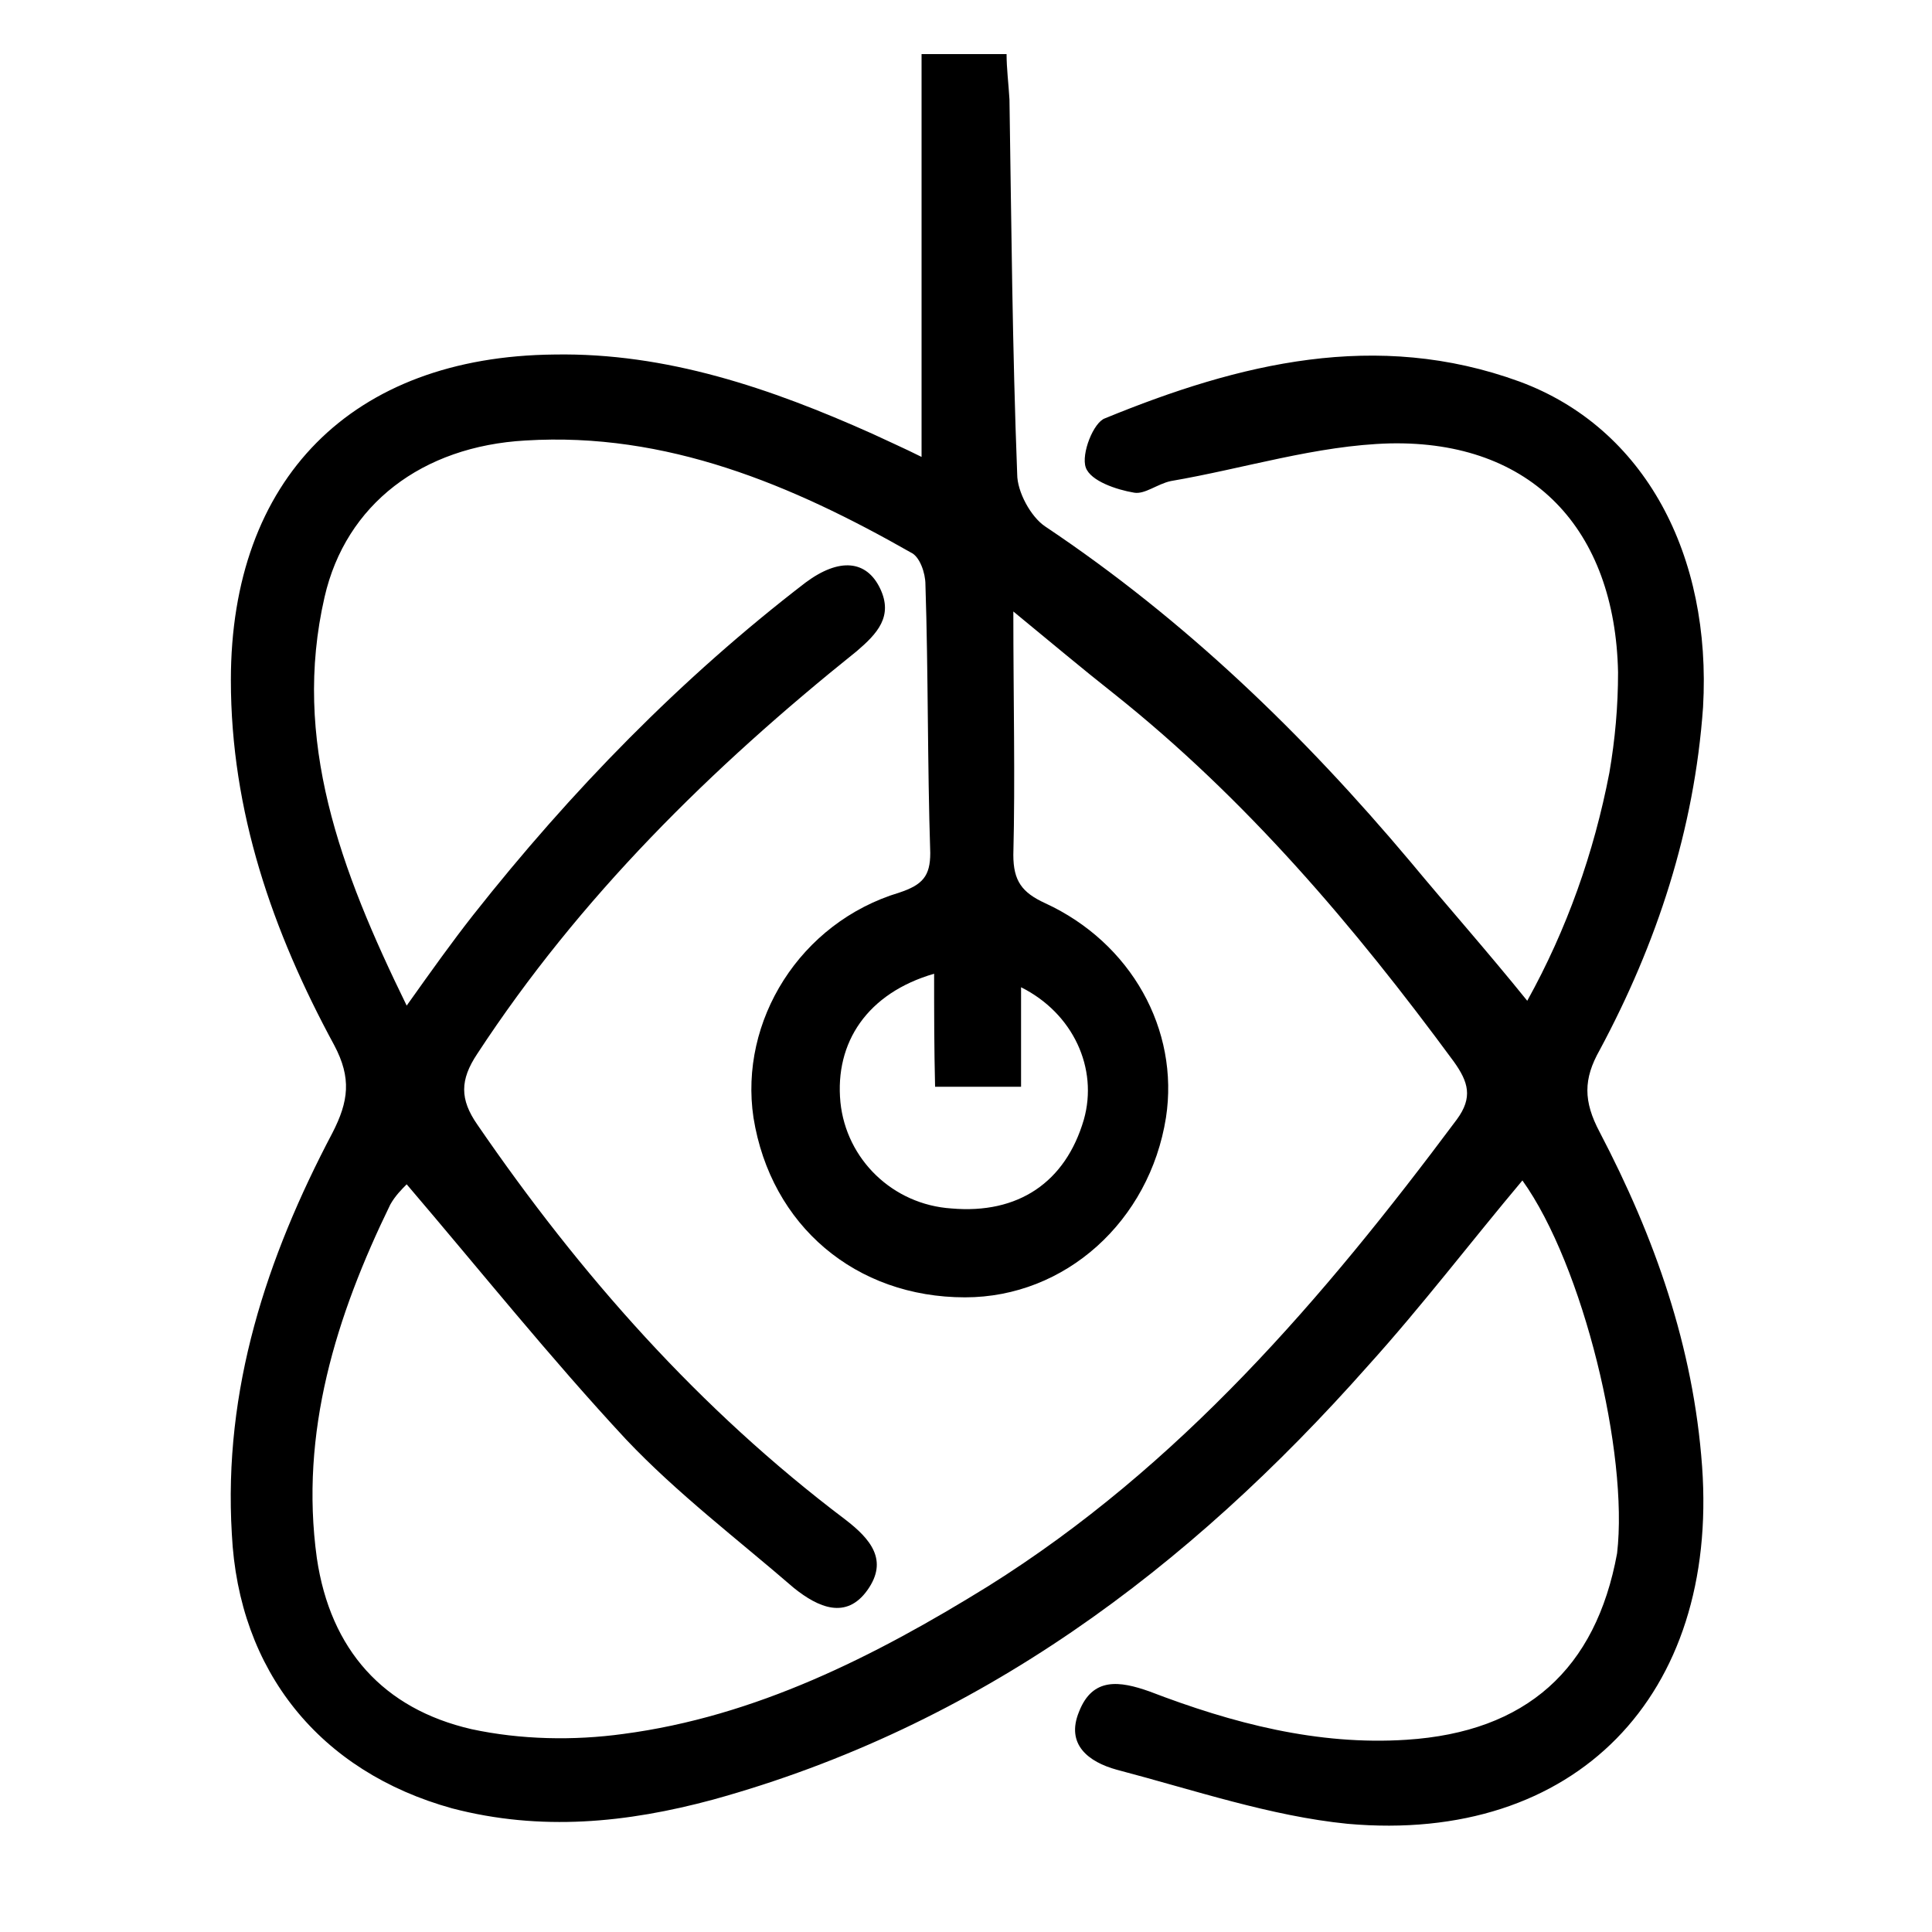
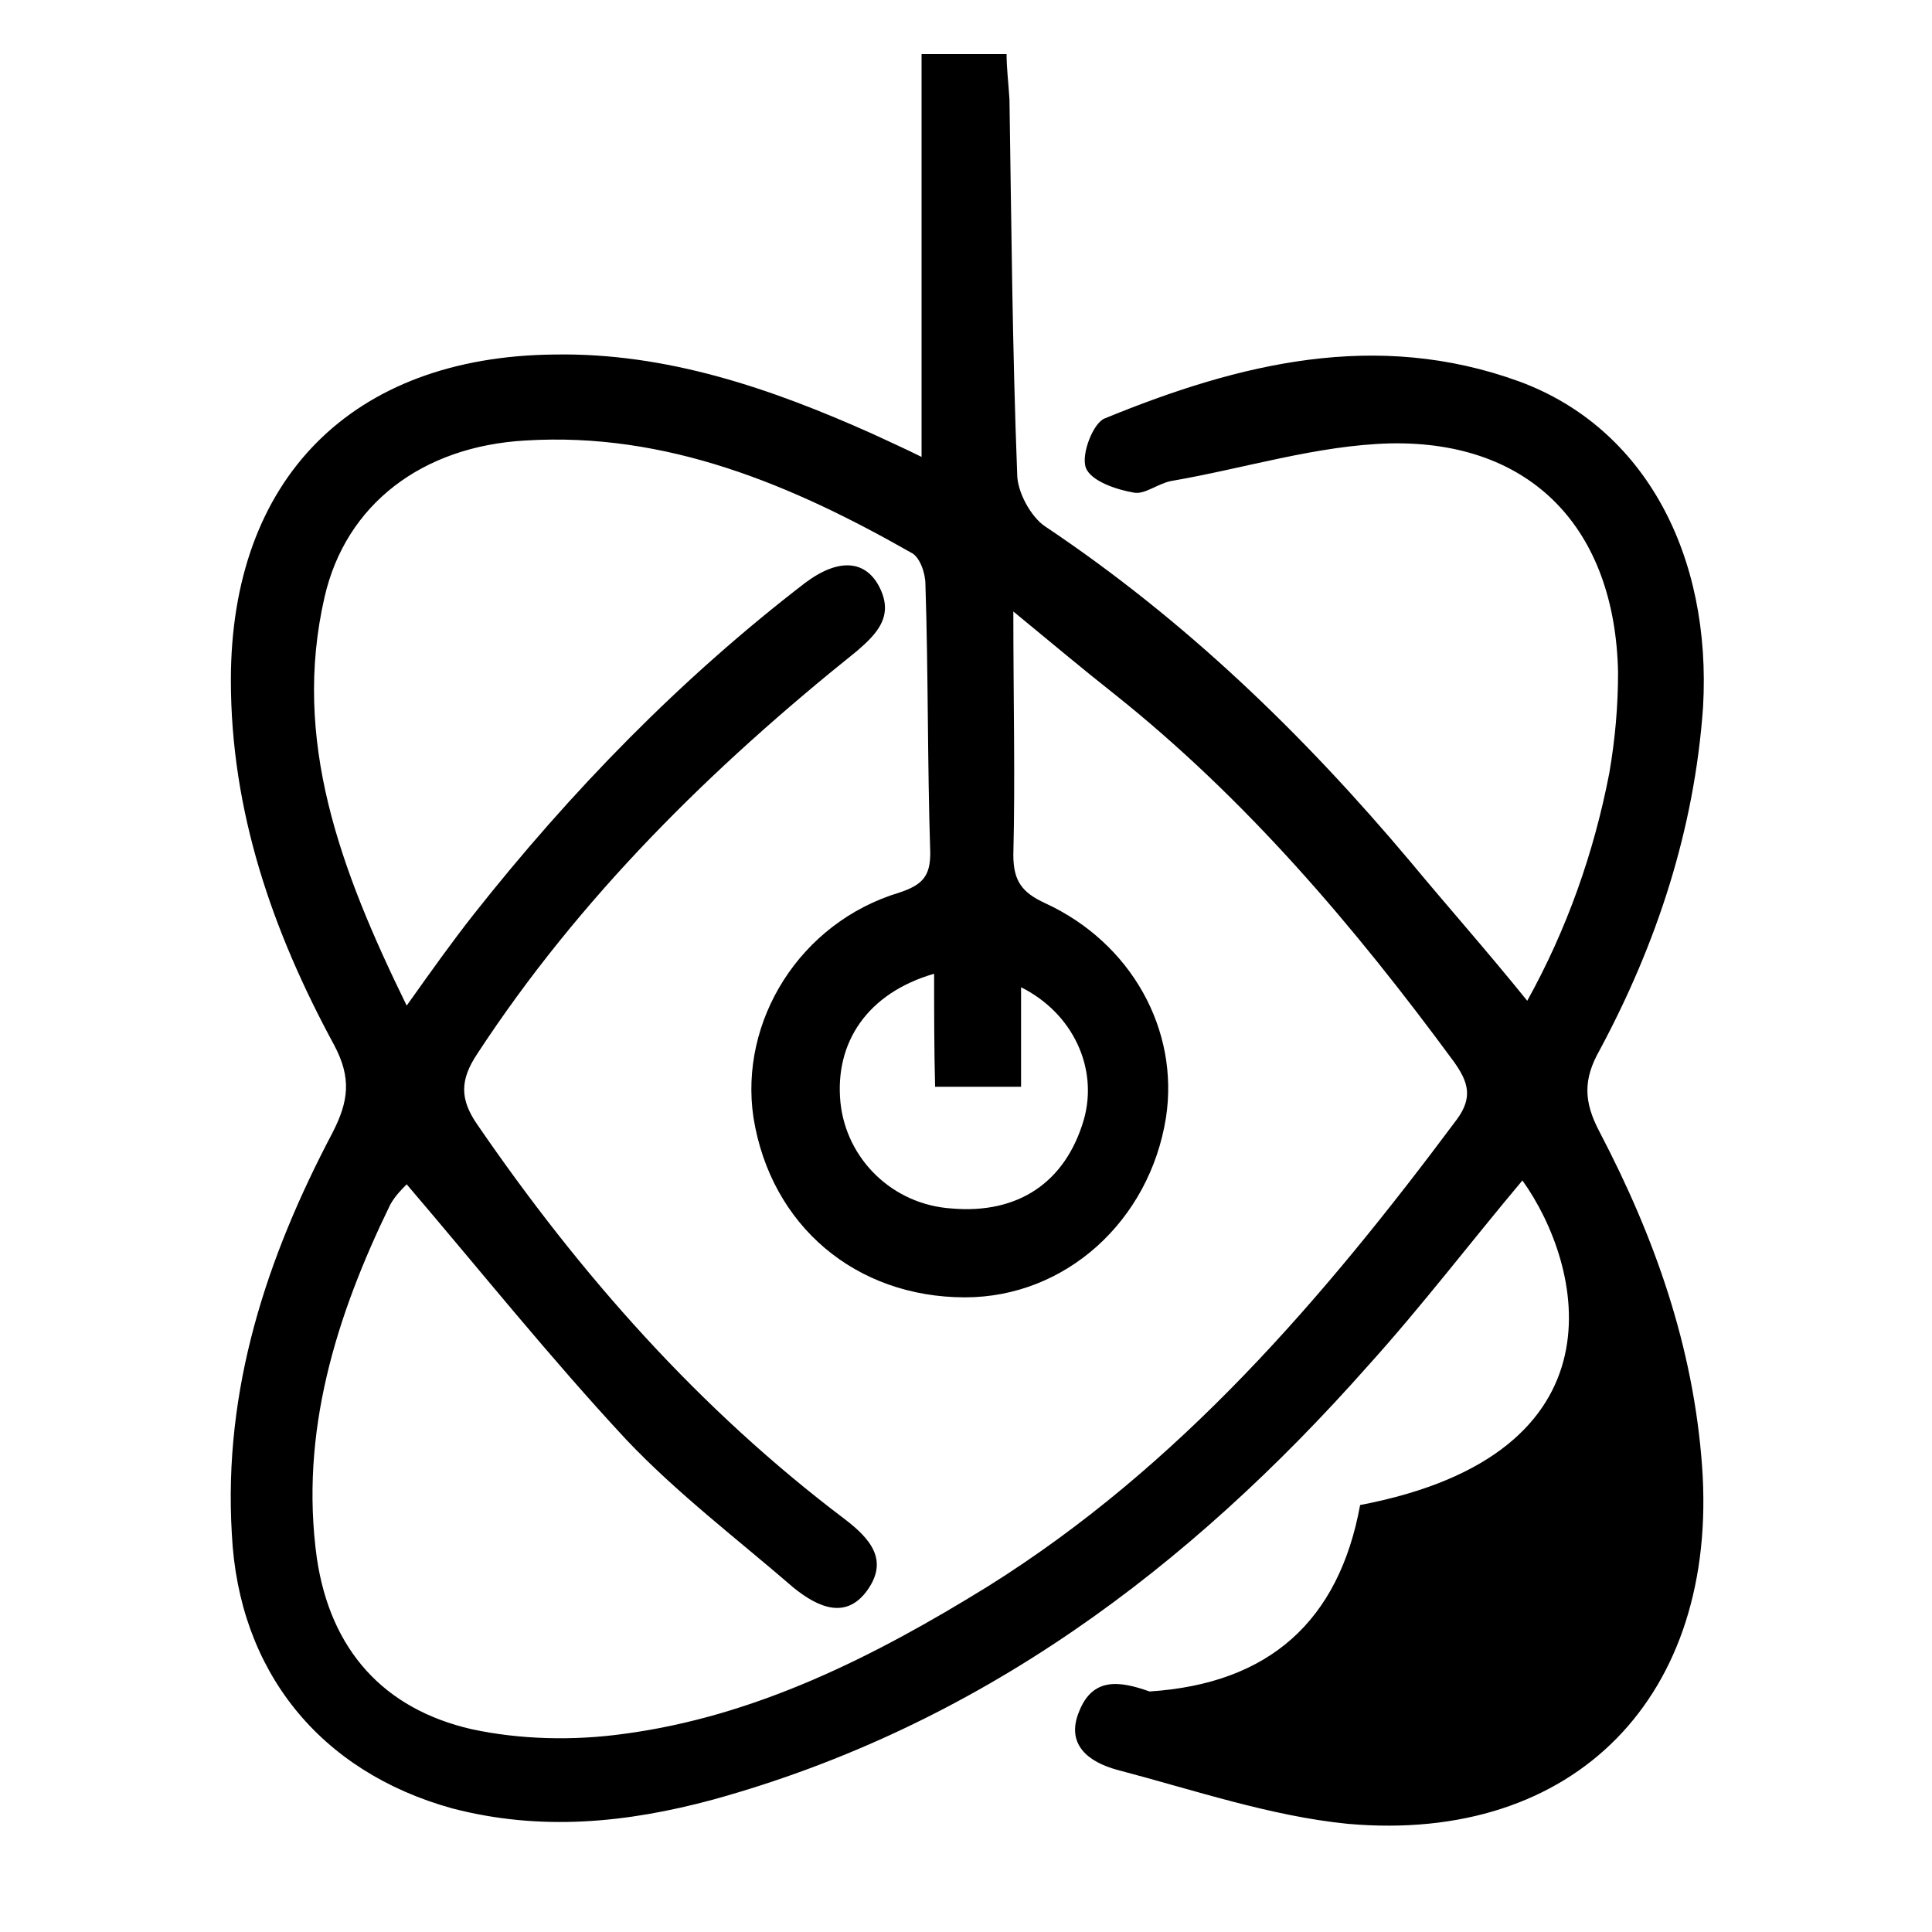
<svg xmlns="http://www.w3.org/2000/svg" version="1.1" id="Livello_1" x="0px" y="0px" viewBox="0 0 200 200" style="enable-background:new 0 0 200 200;" xml:space="preserve">
-   <path d="M157.6,122.2c-5.3,6.3-10.4,13-16,19.2c-18.6,21-40.3,37.3-67.8,44.9c-8.9,2.4-17.8,3.3-27,0.9  c-13.7-3.8-22.1-14.2-22.8-28.4c-0.9-15,3.6-28.6,10.4-41.5c1.7-3.3,2-5.7,0.2-9.1C28.2,96.4,23.9,84,23.9,70.4  c0-20.8,12.5-33.5,33.5-33.7c11.6-0.2,22.4,3.5,32.9,8.2c1.7,0.8,3.3,1.5,5.1,2.4c0-7.3,0-14.2,0-21s0-13.6,0-20.7  c2.9,0,5.6,0,8.8,0c0,1.5,0.2,3,0.3,4.7c0.2,13,0.3,25.8,0.8,38.8c0,1.8,1.4,4.4,2.9,5.4c14.5,9.7,26.7,21.5,37.8,34.7  c3.9,4.7,7.9,9.2,12.1,14.4c4.1-7.4,6.9-15.3,8.5-23.6c0.6-3.5,0.9-6.9,0.9-10.4c-0.3-14.8-8.9-24-23.6-23.7  c-7.6,0.2-15.1,2.6-22.7,3.9c-1.4,0.3-2.7,1.4-3.8,1.2c-1.8-0.3-4.5-1.2-5-2.6c-0.5-1.4,0.8-4.7,2-5.1c13.9-5.7,28.1-9.2,42.9-3.8  c13,4.8,19.9,18,19,33.7c-0.9,12.7-4.8,24.5-10.7,35.5c-1.7,3-1.7,5.3,0,8.5c5.7,10.9,9.7,22.2,10.6,34.6  c1.7,23.7-13.1,39.1-36.7,37c-8-0.8-15.9-3.5-23.9-5.6c-2.9-0.8-5.3-2.6-3.9-6c1.4-3.6,4.2-3.2,7.3-2.1c8.6,3.3,17.4,5.6,26.6,5  c12.4-0.8,19.6-7.3,21.8-19.3C168.6,150.5,163.9,131,157.6,122.2z M42.1,104.1c2.7-3.8,4.7-6.6,6.9-9.4  c10.1-12.8,21.5-24.5,34.4-34.4c3.5-2.6,6.3-2.3,7.7,0.6c1.4,2.9-0.3,4.7-2.4,6.5c-15.1,12.1-28.7,25.5-39.3,41.7  c-1.8,2.7-1.8,4.7,0,7.3c10.7,15.6,23,29.5,38.1,40.9c2.6,2,4.5,4.2,2.3,7.3s-5.1,1.8-7.6-0.2c-5.9-5.1-12.1-9.8-17.4-15.4  c-7.9-8.5-15.1-17.5-22.7-26.4c-0.5,0.5-1.2,1.2-1.7,2.1c-5.6,11.5-9.4,23.6-7.6,36.6c1.4,9.5,6.9,15.6,16,17.7  c5.1,1.1,10.6,1.2,15.7,0.5c13.7-1.8,26-8,37.8-15.3c19.8-12.4,34.7-29.8,48.5-48.3c1.7-2.3,1.2-3.9-0.3-6  c-10.3-14-21.5-27.2-35.2-38.1c-3.3-2.6-6.5-5.3-10.4-8.5c0,9.2,0.2,17.2,0,25.2c0,2.7,0.9,3.9,3.3,5c8.9,4.1,13.9,13.1,12.5,22.2  c-1.7,10.7-10.4,18.6-20.8,18.6c-11.3,0-20.1-7.4-21.9-18.6c-1.5-10,4.8-20.2,15.1-23.3c2.4-0.8,3.2-1.7,3.2-4.1  c-0.3-9.2-0.2-18.6-0.5-27.8c0-1.2-0.6-2.9-1.5-3.3C82,50.2,69,44.7,54.4,45.6c-10.7,0.6-18.6,6.6-20.8,16.2  C30.2,76.6,35.2,90,42.1,104.1z M96.7,100.8c-6.9,2-10.3,7.1-9.7,13.3c0.6,5.9,5.4,10.6,11.5,11c6.9,0.6,11.8-2.7,13.7-9.2  c1.5-5.3-1.1-11-6.5-13.7c0,3.5,0,6.6,0,10.3c-3.2,0-5.7,0-8.9,0C96.7,108.5,96.7,104.8,96.7,100.8z" />
+   <path d="M157.6,122.2c-5.3,6.3-10.4,13-16,19.2c-18.6,21-40.3,37.3-67.8,44.9c-8.9,2.4-17.8,3.3-27,0.9  c-13.7-3.8-22.1-14.2-22.8-28.4c-0.9-15,3.6-28.6,10.4-41.5c1.7-3.3,2-5.7,0.2-9.1C28.2,96.4,23.9,84,23.9,70.4  c0-20.8,12.5-33.5,33.5-33.7c11.6-0.2,22.4,3.5,32.9,8.2c1.7,0.8,3.3,1.5,5.1,2.4c0-7.3,0-14.2,0-21s0-13.6,0-20.7  c2.9,0,5.6,0,8.8,0c0,1.5,0.2,3,0.3,4.7c0.2,13,0.3,25.8,0.8,38.8c0,1.8,1.4,4.4,2.9,5.4c14.5,9.7,26.7,21.5,37.8,34.7  c3.9,4.7,7.9,9.2,12.1,14.4c4.1-7.4,6.9-15.3,8.5-23.6c0.6-3.5,0.9-6.9,0.9-10.4c-0.3-14.8-8.9-24-23.6-23.7  c-7.6,0.2-15.1,2.6-22.7,3.9c-1.4,0.3-2.7,1.4-3.8,1.2c-1.8-0.3-4.5-1.2-5-2.6c-0.5-1.4,0.8-4.7,2-5.1c13.9-5.7,28.1-9.2,42.9-3.8  c13,4.8,19.9,18,19,33.7c-0.9,12.7-4.8,24.5-10.7,35.5c-1.7,3-1.7,5.3,0,8.5c5.7,10.9,9.7,22.2,10.6,34.6  c1.7,23.7-13.1,39.1-36.7,37c-8-0.8-15.9-3.5-23.9-5.6c-2.9-0.8-5.3-2.6-3.9-6c1.4-3.6,4.2-3.2,7.3-2.1c12.4-0.8,19.6-7.3,21.8-19.3C168.6,150.5,163.9,131,157.6,122.2z M42.1,104.1c2.7-3.8,4.7-6.6,6.9-9.4  c10.1-12.8,21.5-24.5,34.4-34.4c3.5-2.6,6.3-2.3,7.7,0.6c1.4,2.9-0.3,4.7-2.4,6.5c-15.1,12.1-28.7,25.5-39.3,41.7  c-1.8,2.7-1.8,4.7,0,7.3c10.7,15.6,23,29.5,38.1,40.9c2.6,2,4.5,4.2,2.3,7.3s-5.1,1.8-7.6-0.2c-5.9-5.1-12.1-9.8-17.4-15.4  c-7.9-8.5-15.1-17.5-22.7-26.4c-0.5,0.5-1.2,1.2-1.7,2.1c-5.6,11.5-9.4,23.6-7.6,36.6c1.4,9.5,6.9,15.6,16,17.7  c5.1,1.1,10.6,1.2,15.7,0.5c13.7-1.8,26-8,37.8-15.3c19.8-12.4,34.7-29.8,48.5-48.3c1.7-2.3,1.2-3.9-0.3-6  c-10.3-14-21.5-27.2-35.2-38.1c-3.3-2.6-6.5-5.3-10.4-8.5c0,9.2,0.2,17.2,0,25.2c0,2.7,0.9,3.9,3.3,5c8.9,4.1,13.9,13.1,12.5,22.2  c-1.7,10.7-10.4,18.6-20.8,18.6c-11.3,0-20.1-7.4-21.9-18.6c-1.5-10,4.8-20.2,15.1-23.3c2.4-0.8,3.2-1.7,3.2-4.1  c-0.3-9.2-0.2-18.6-0.5-27.8c0-1.2-0.6-2.9-1.5-3.3C82,50.2,69,44.7,54.4,45.6c-10.7,0.6-18.6,6.6-20.8,16.2  C30.2,76.6,35.2,90,42.1,104.1z M96.7,100.8c-6.9,2-10.3,7.1-9.7,13.3c0.6,5.9,5.4,10.6,11.5,11c6.9,0.6,11.8-2.7,13.7-9.2  c1.5-5.3-1.1-11-6.5-13.7c0,3.5,0,6.6,0,10.3c-3.2,0-5.7,0-8.9,0C96.7,108.5,96.7,104.8,96.7,100.8z" />
</svg>